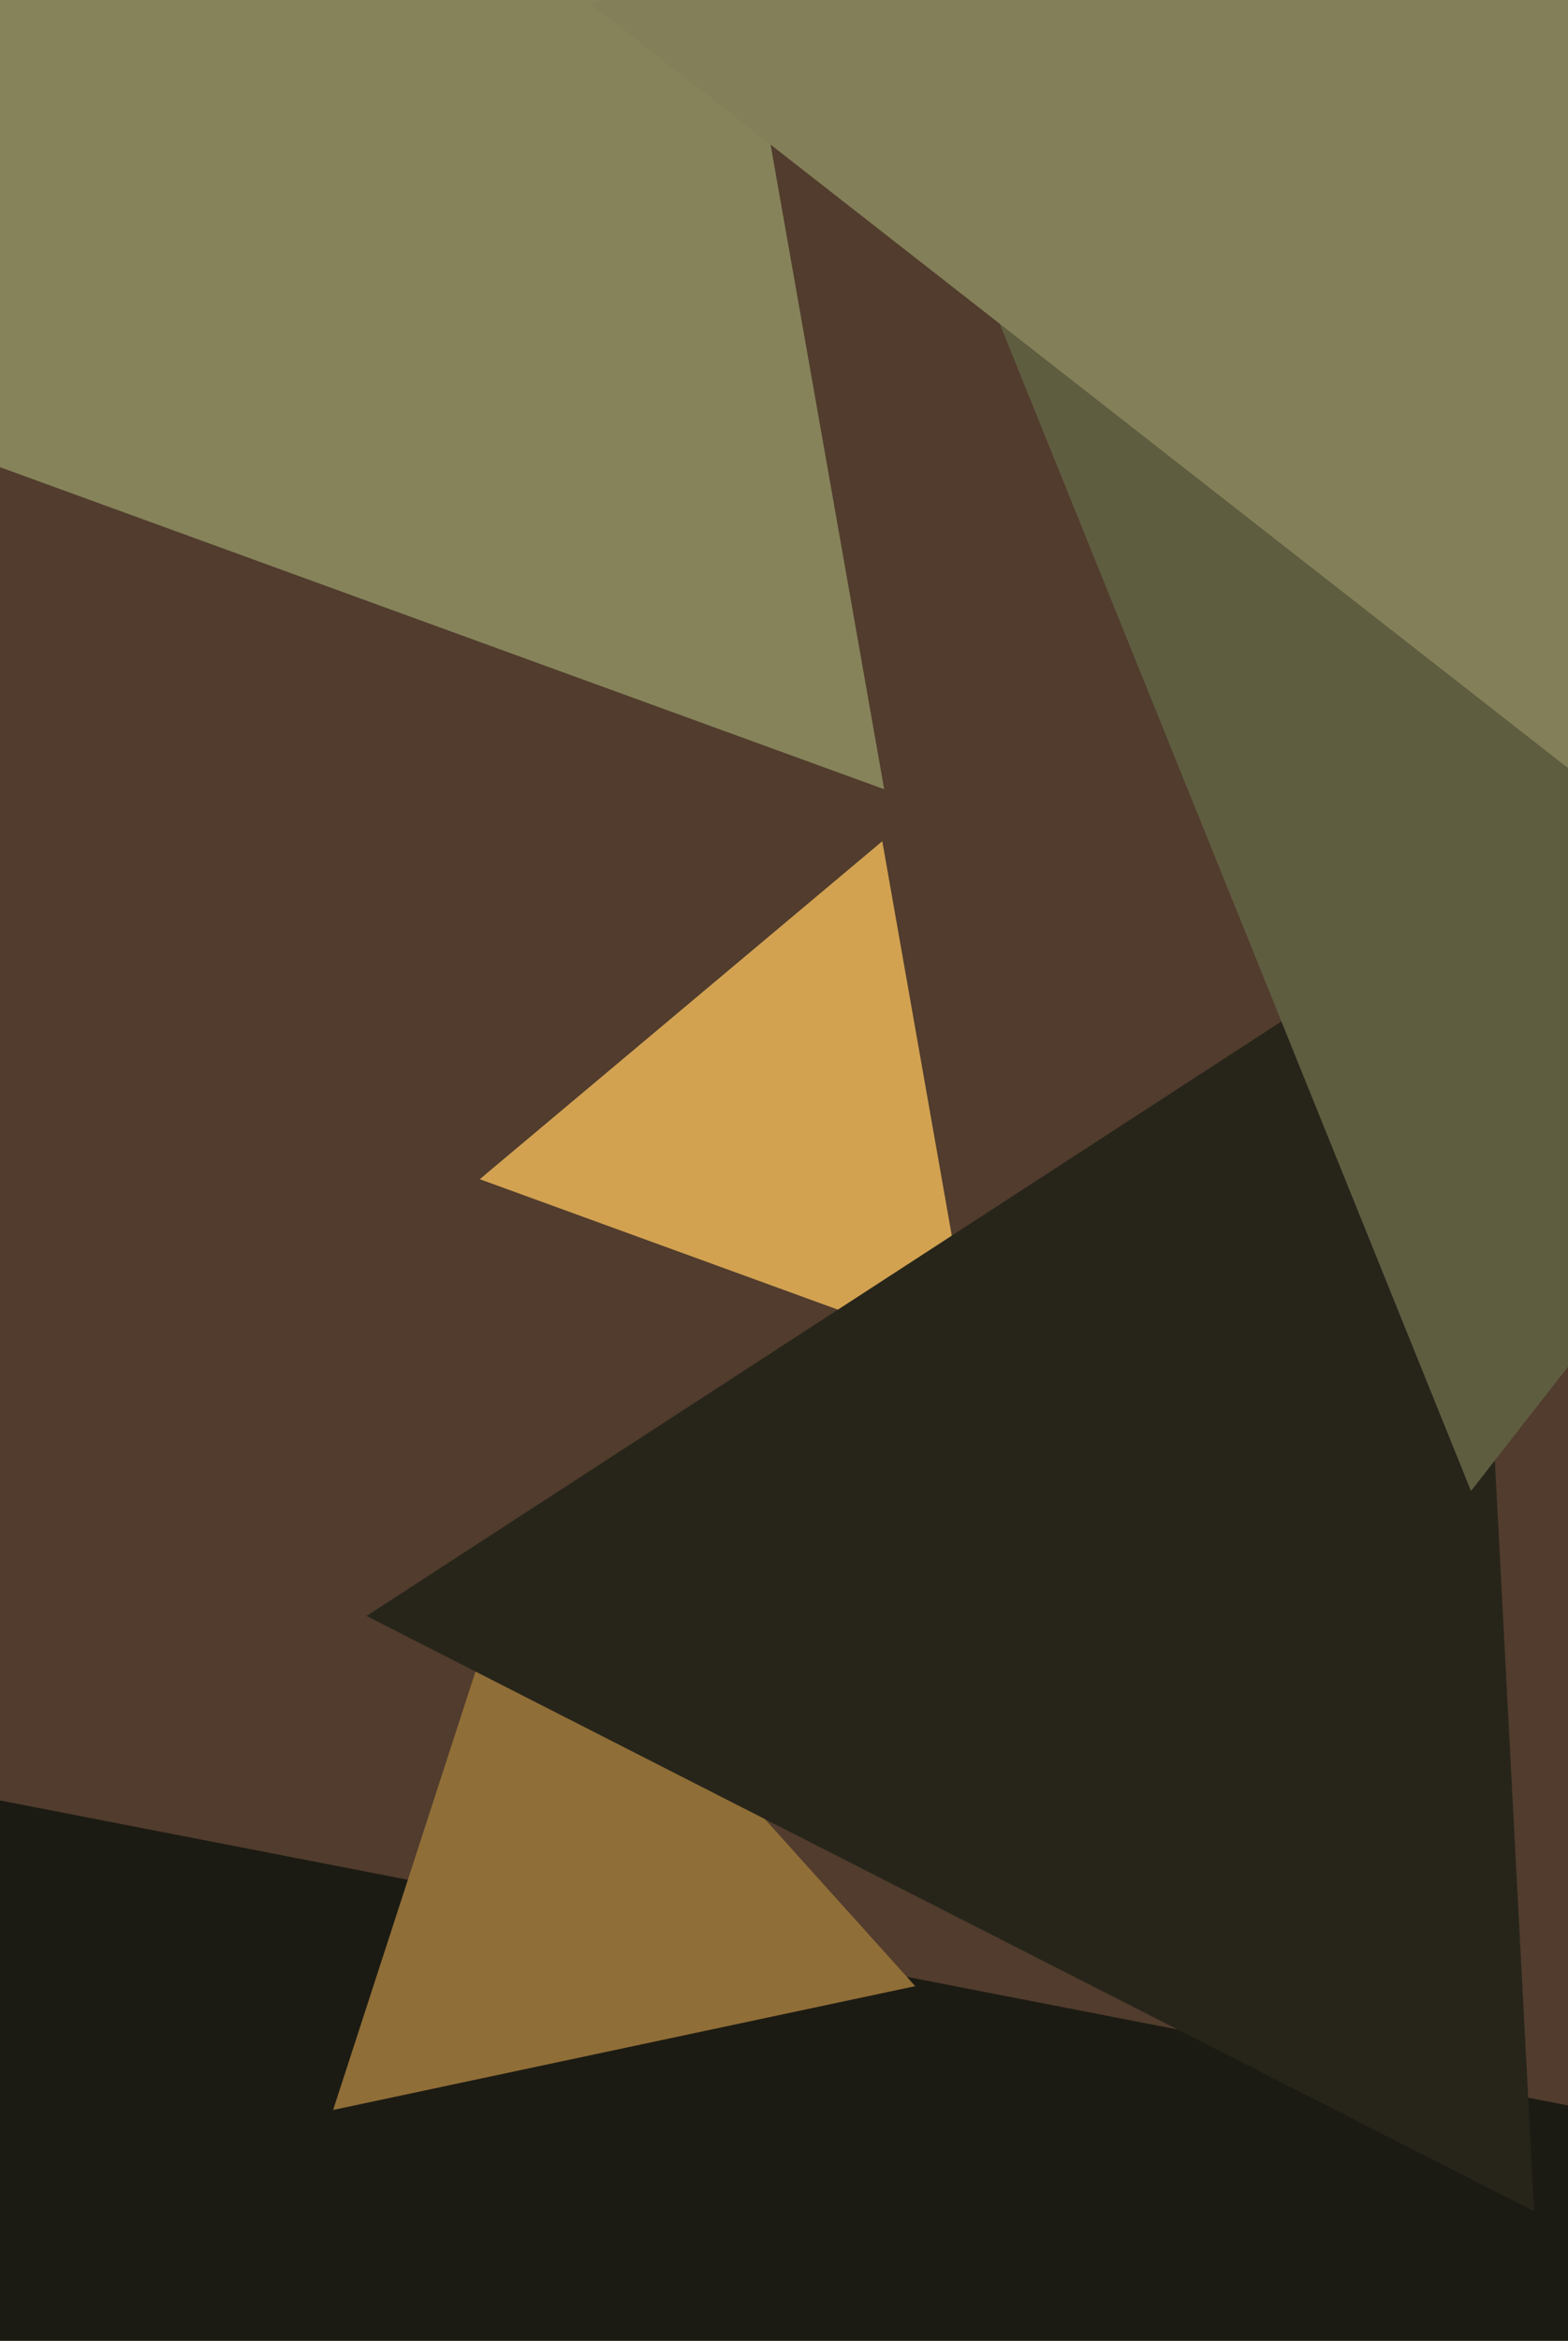
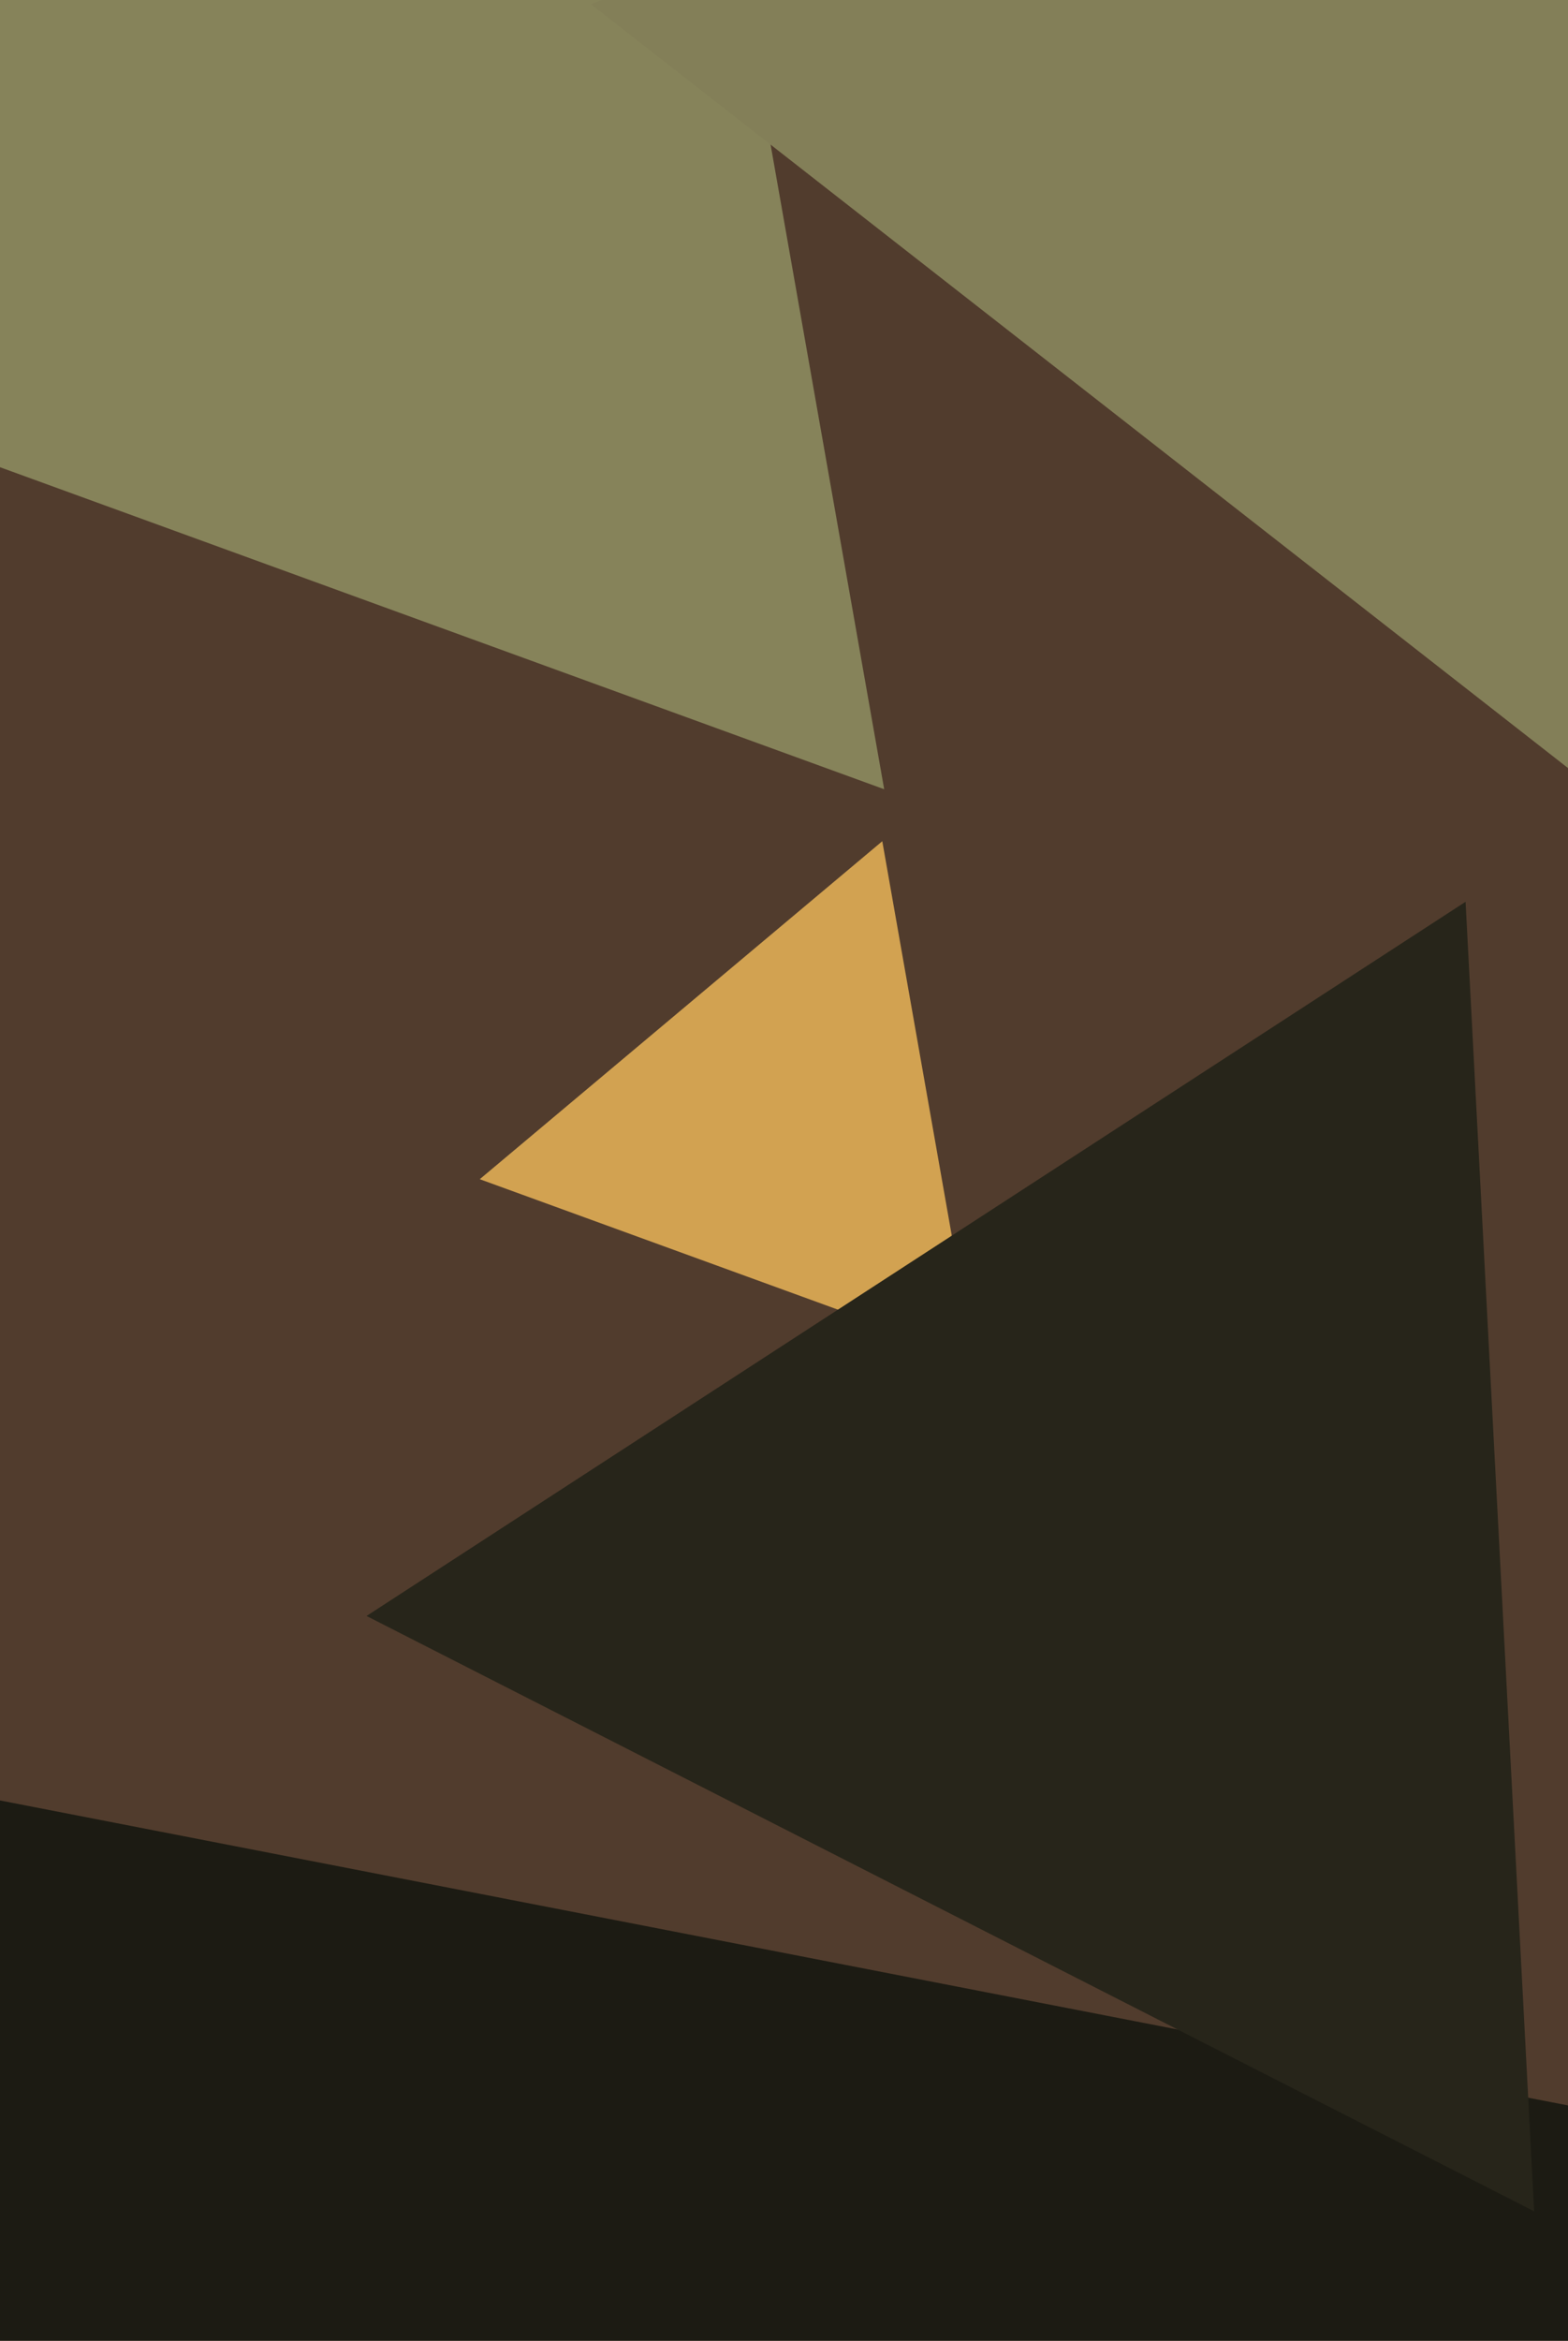
<svg xmlns="http://www.w3.org/2000/svg" width="429px" height="640px">
  <rect width="429" height="640" fill="rgb(81,60,45)" />
  <polygon points="122.546,1072.312 -82.714,476.195 536.169,596.493" fill="rgb(28,27,19)" />
-   <polygon points="250.399,543.048 91.144,576.898 141.456,422.054" fill="rgb(144,110,55)" />
  <polygon points="266.351,371.582 131.261,322.413 241.388,230.006" fill="rgb(210,162,81)" />
  <polygon points="241.909,215.791 -218.701,48.142 156.792,-266.933" fill="rgb(134,131,90)" />
  <polygon points="419.74,604.605 100.284,441.834 400.976,246.562" fill="rgb(39,37,26)" />
-   <polygon points="402.459,407.655 246.089,20.626 659.451,78.72" fill="rgb(95,93,64)" />
  <polygon points="542.515,298.684 161.715,1.171 609.77,-179.855" fill="rgb(131,127,88)" />
</svg>